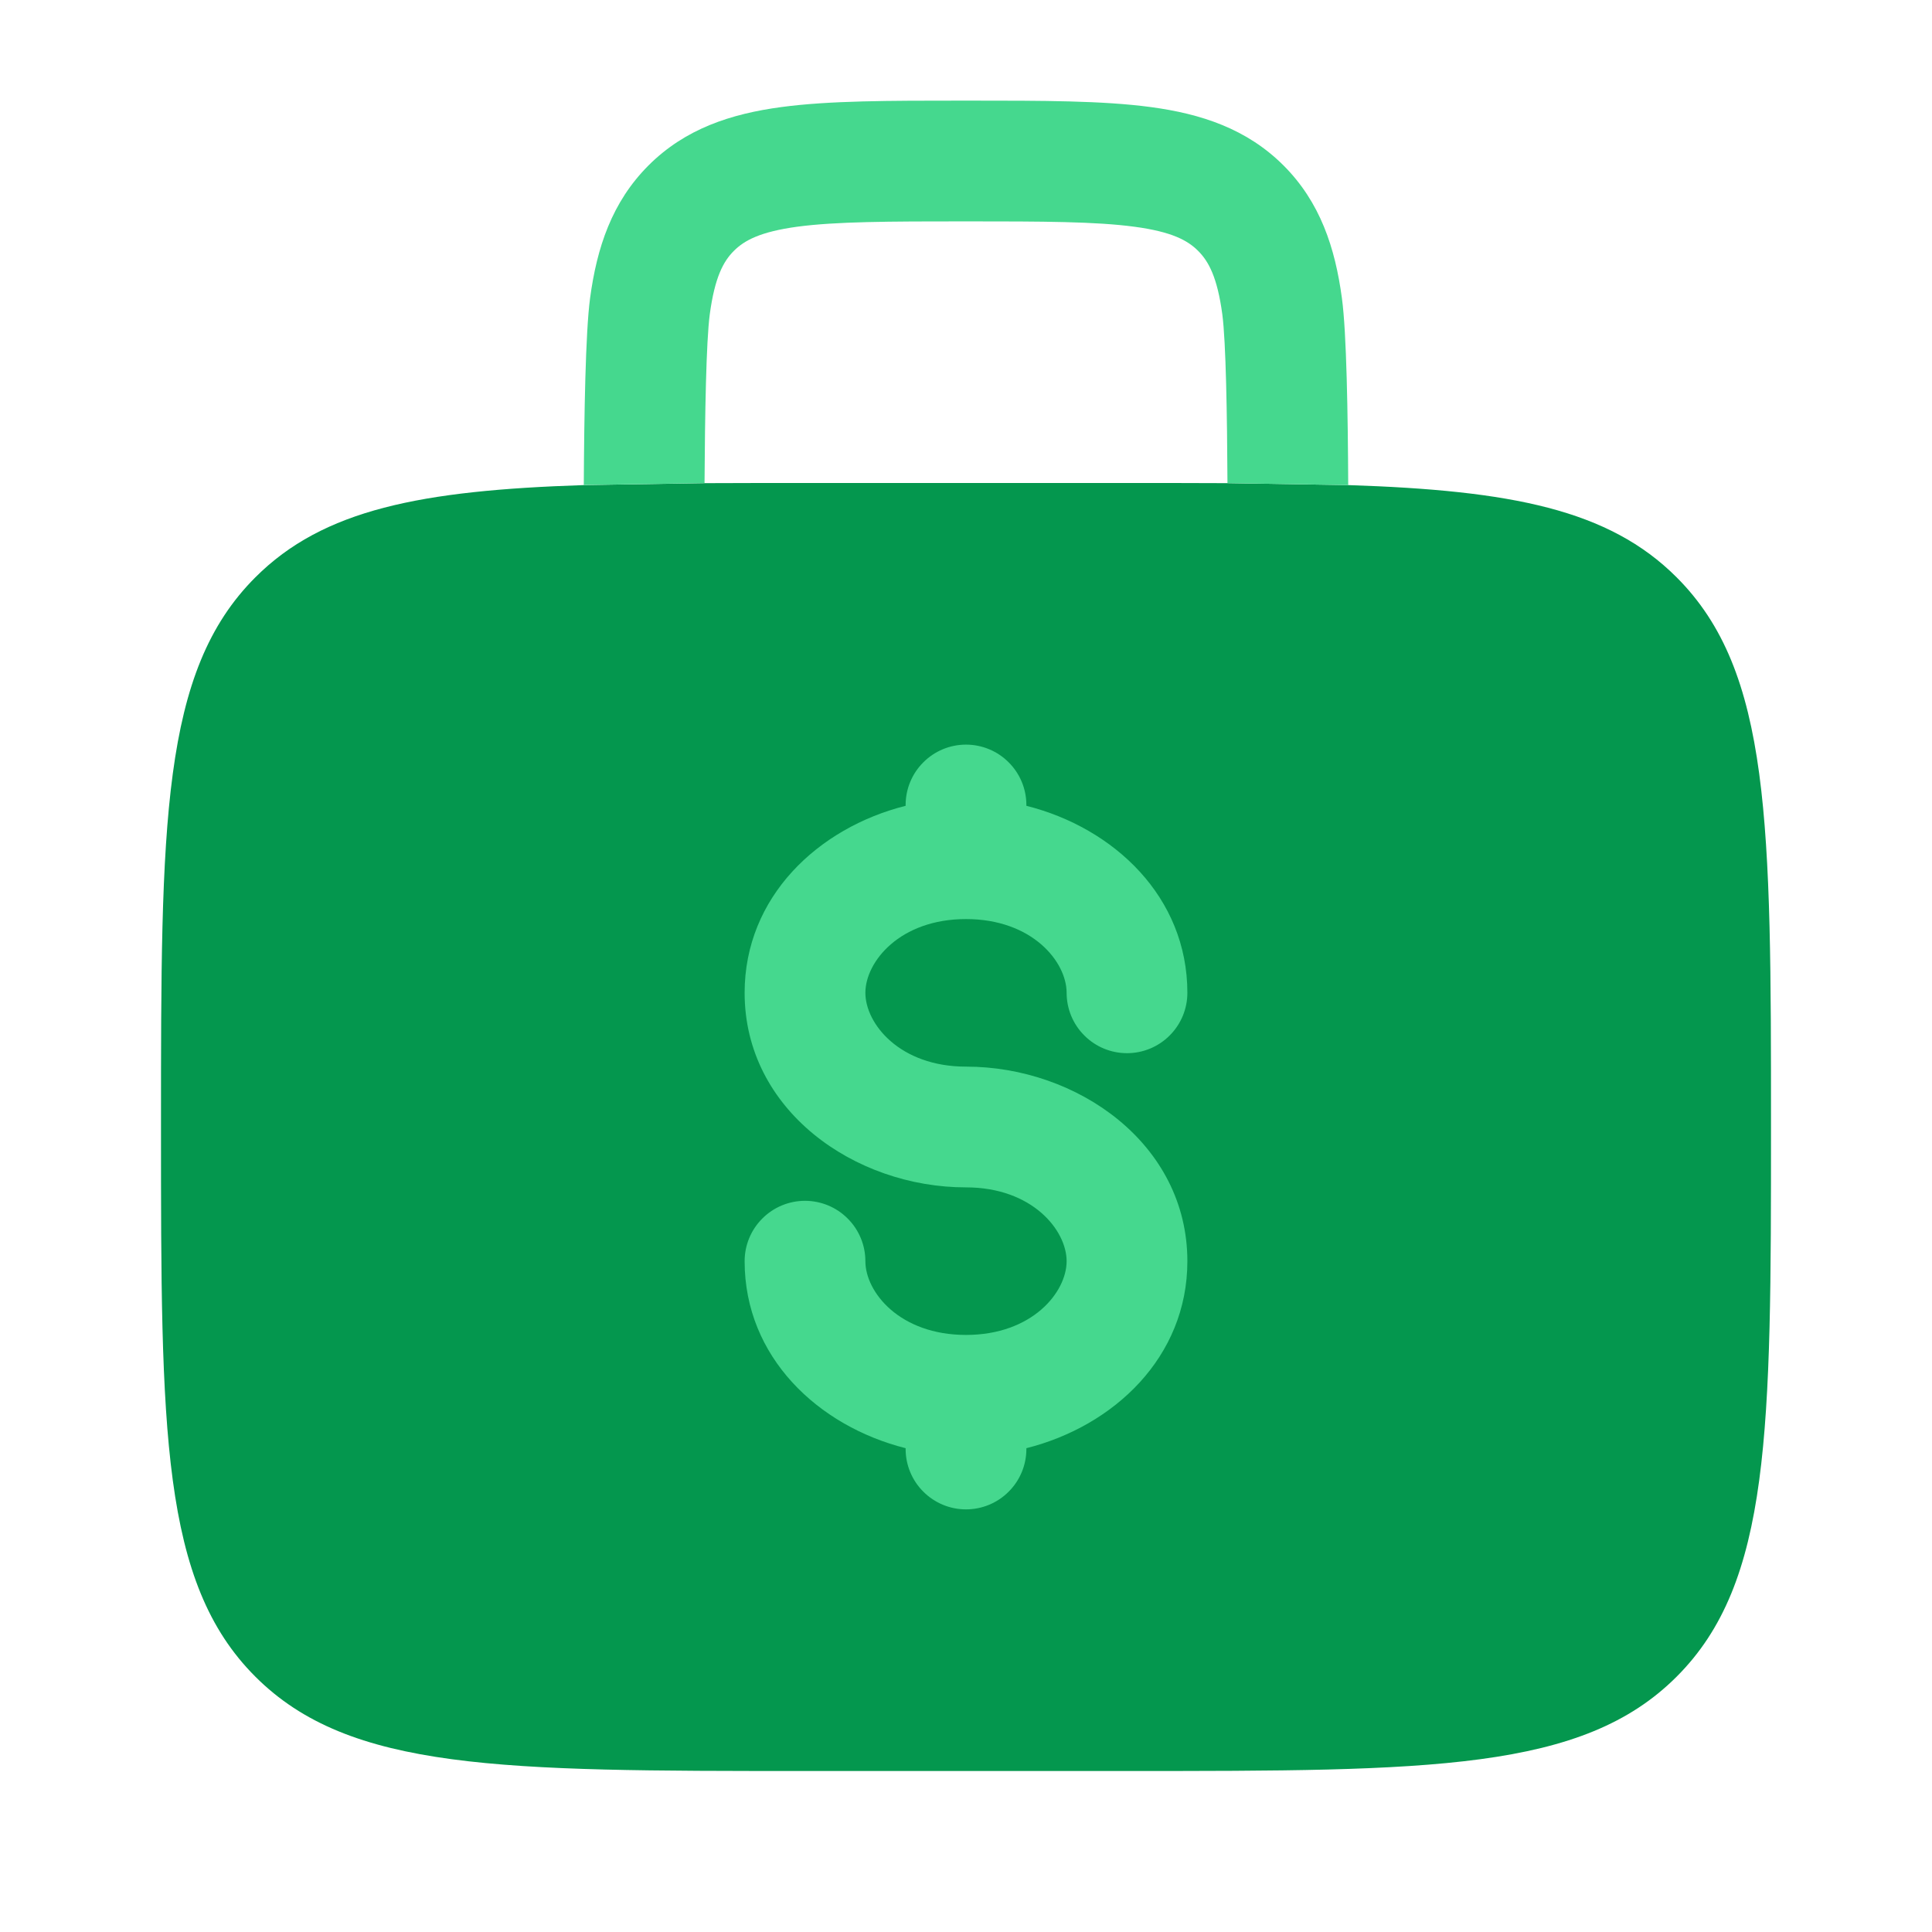
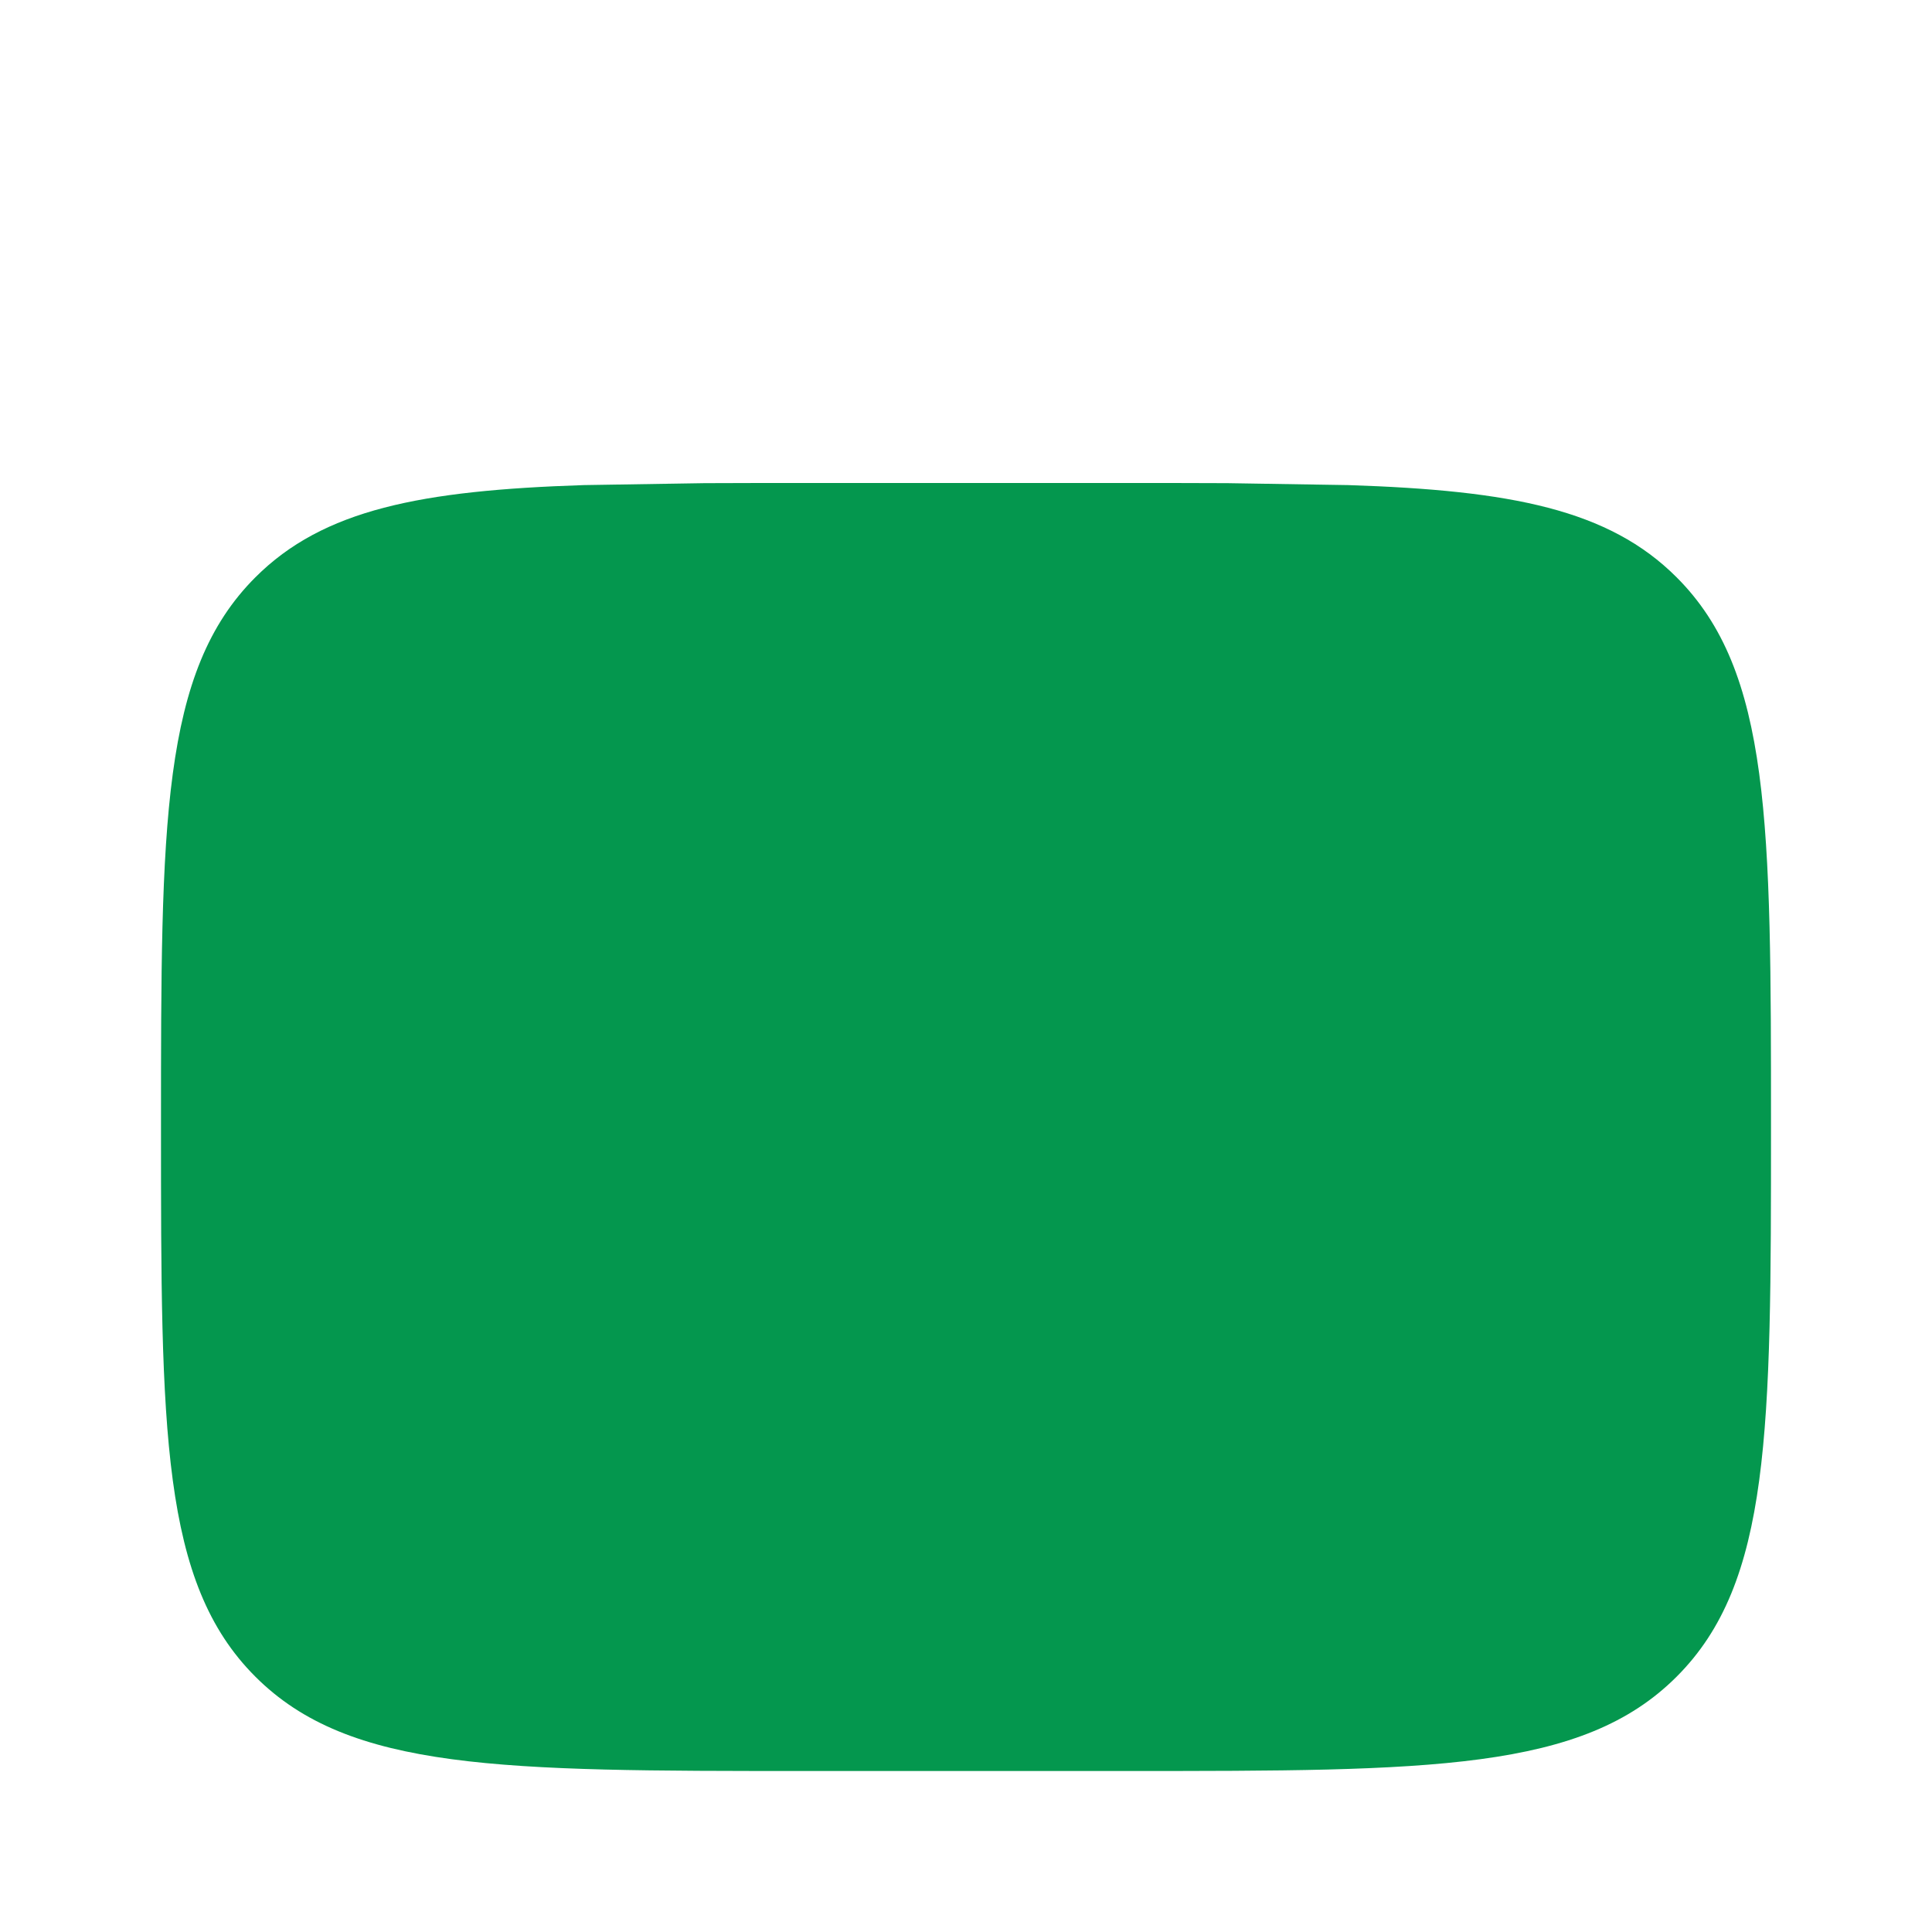
<svg xmlns="http://www.w3.org/2000/svg" width="24" height="24" viewBox="0 0 24 24" fill="none">
  <path d="M3.172 7.172C4.015 6.328 5.23 6.092 7.252 6.026L8.752 6.002C9.143 6 9.56 6 10 6H14C14.441 6 14.857 6 15.248 6.002L16.748 6.026C18.77 6.092 19.985 6.328 20.828 7.172C22 8.343 22 10.229 22 14C22 17.771 22 19.657 20.828 20.828C19.657 22 17.771 22 14 22H10C6.229 22 4.343 22 3.172 20.828C2 19.657 2 17.771 2 14C2 10.229 2 8.343 3.172 7.172Z" fill="#04974E" />
-   <path d="M12.75 10C12.75 9.801 12.671 9.61 12.53 9.47C12.39 9.329 12.199 9.25 12 9.25C11.801 9.25 11.61 9.329 11.47 9.47C11.329 9.61 11.25 9.801 11.25 10V10.01C10.161 10.284 9.25 11.143 9.25 12.333C9.25 13.79 10.615 14.75 12 14.75C12.824 14.75 13.25 15.283 13.25 15.667C13.25 16.051 12.824 16.583 12 16.583C11.176 16.583 10.75 16.051 10.75 15.667C10.75 15.468 10.671 15.277 10.53 15.137C10.39 14.996 10.199 14.917 10 14.917C9.801 14.917 9.61 14.996 9.47 15.137C9.329 15.277 9.25 15.468 9.25 15.667C9.25 16.857 10.161 17.715 11.25 17.99V18C11.25 18.199 11.329 18.39 11.47 18.53C11.61 18.671 11.801 18.75 12 18.75C12.199 18.75 12.39 18.671 12.53 18.53C12.671 18.39 12.75 18.199 12.75 18V17.99C13.839 17.716 14.75 16.857 14.75 15.667C14.75 14.21 13.385 13.25 12 13.25C11.176 13.25 10.75 12.717 10.75 12.333C10.75 11.949 11.176 11.417 12 11.417C12.824 11.417 13.25 11.949 13.25 12.333C13.25 12.532 13.329 12.723 13.47 12.863C13.61 13.004 13.801 13.083 14 13.083C14.199 13.083 14.39 13.004 14.53 12.863C14.671 12.723 14.75 12.532 14.75 12.333C14.75 11.143 13.839 10.284 12.75 10.01V10ZM12.052 1.25H11.948C11.05 1.25 10.3 1.25 9.706 1.33C9.078 1.414 8.511 1.6 8.056 2.055C7.6 2.511 7.414 3.078 7.33 3.705C7.273 4.132 7.257 5.151 7.252 6.025L8.752 6.002C8.757 5.155 8.772 4.244 8.817 3.905C8.879 3.444 8.986 3.246 9.117 3.116C9.247 2.986 9.444 2.879 9.906 2.816C10.389 2.752 11.036 2.75 12 2.75C12.964 2.75 13.612 2.752 14.095 2.817C14.556 2.879 14.754 2.986 14.884 3.117C15.014 3.247 15.122 3.444 15.184 3.905C15.229 4.245 15.244 5.155 15.248 6.002L16.748 6.026C16.744 5.151 16.728 4.132 16.67 3.706C16.586 3.078 16.4 2.511 15.945 2.056C15.489 1.6 14.922 1.414 14.295 1.33C13.7 1.25 12.951 1.25 12.052 1.25Z" fill="#45D88E" />
</svg>